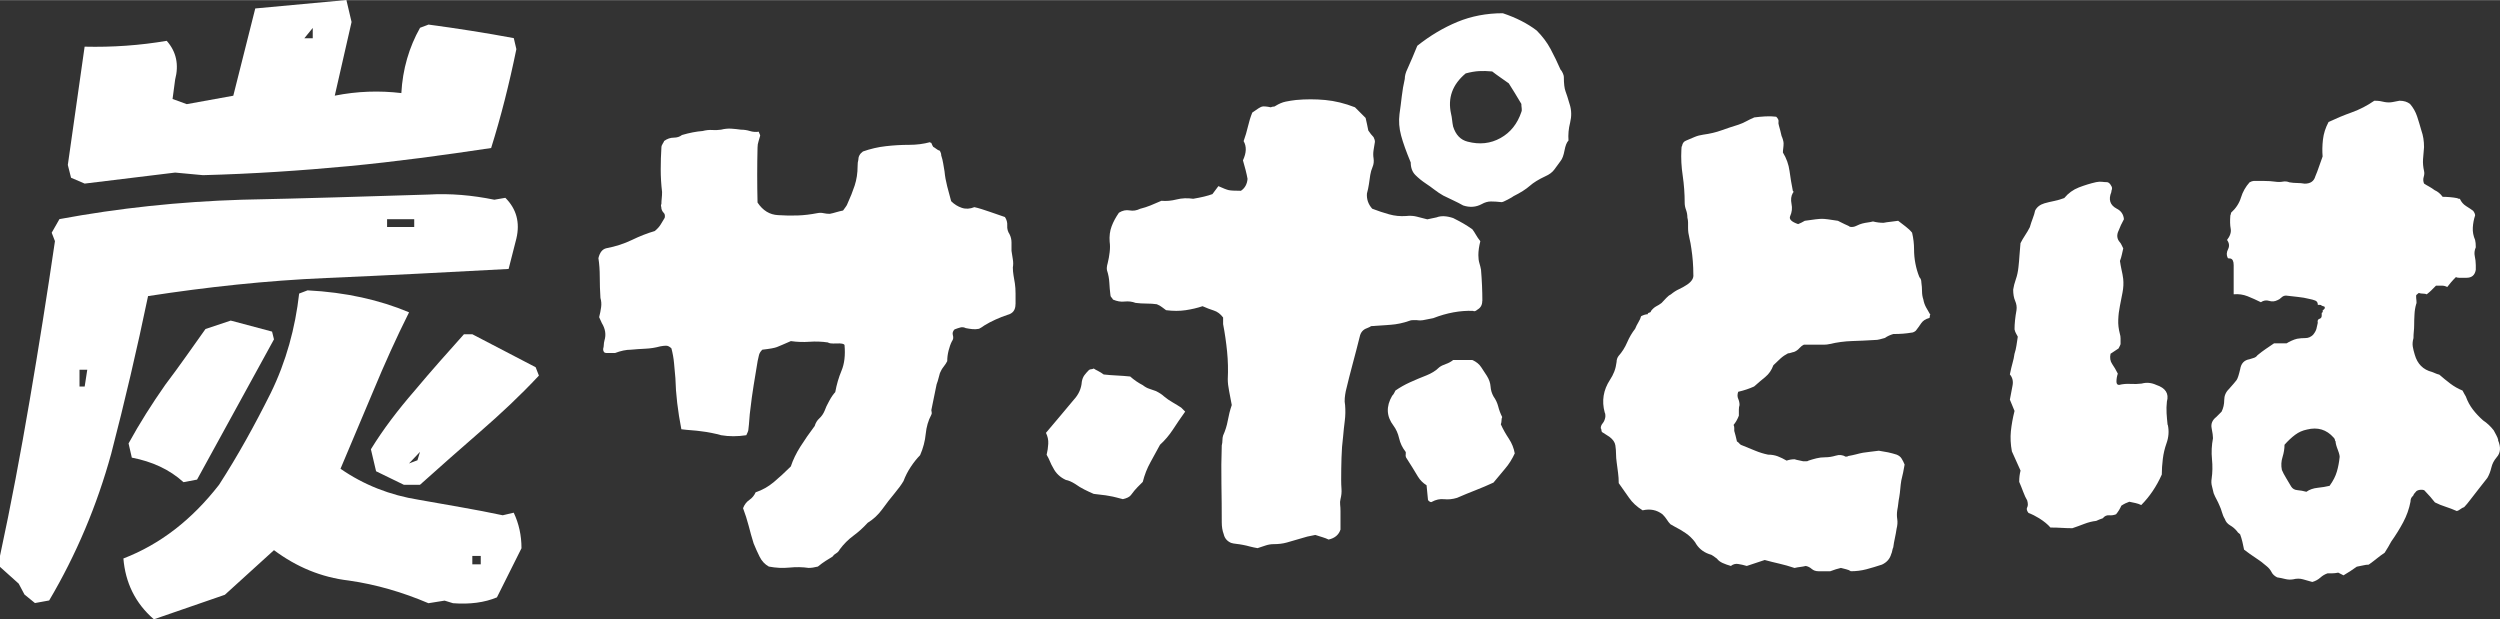
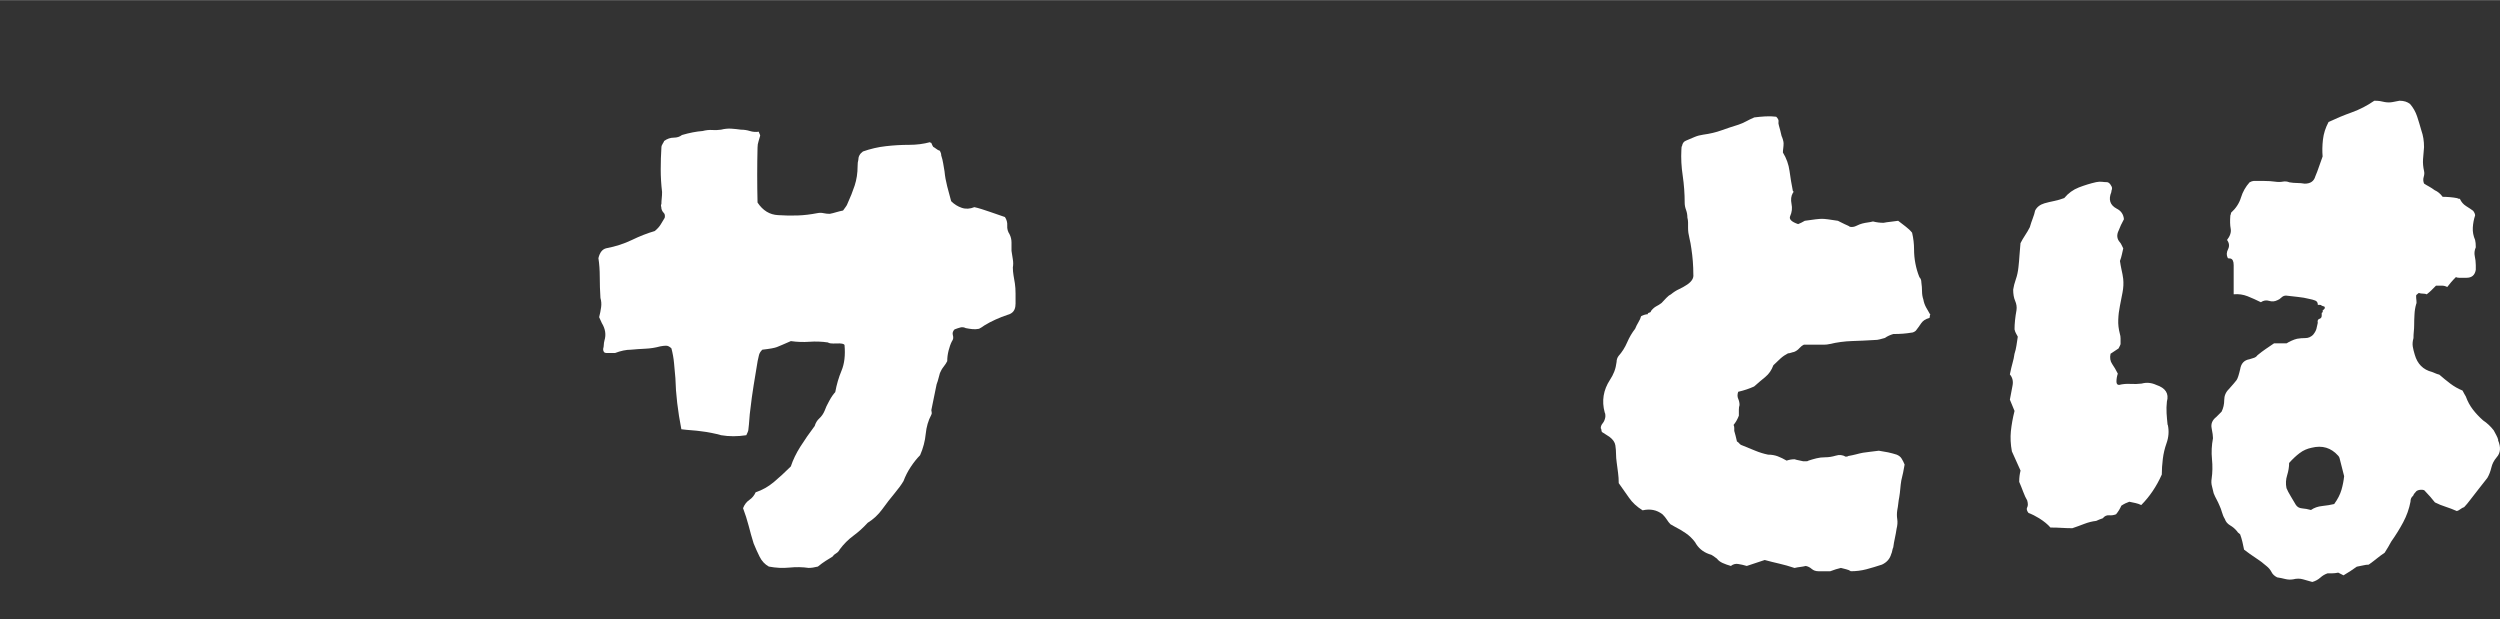
<svg xmlns="http://www.w3.org/2000/svg" id="_レイヤー_2" data-name="レイヤー 2" viewBox="0 0 444.93 110.18" width="444" height="110">
  <rect x="0" y="0" width="444.93" height="110.18" fill="#333333" stroke="none" />
  <defs>
    <style>
      .cls-1 {
        fill: #fff;
      }
    </style>
  </defs>
  <g id="_レイヤー_1-2" data-name="レイヤー 1">
    <g>
-       <path class="cls-1" d="M4.37,105.81l-1.04-1.96-3.33-2.99v-1.96c1.96-9.08,3.68-18.29,5.29-27.72,1.61-9.43,3.11-18.86,4.49-28.29l-.58-1.5,1.38-2.42c10.58-1.96,21.28-3.1,32.43-3.45,11.04-.23,22.08-.57,33.24-.92,3.91-.23,7.82.12,11.73.92l1.96-.34c1.96,1.96,2.64,4.37,1.96,7.25l-1.38,5.41c-10.81.58-21.62,1.15-32.43,1.61-10.7.46-21.28,1.61-31.74,3.22-1.96,9.43-4.14,18.75-6.56,28.06-2.53,9.2-6.21,17.94-11.04,26.11l-2.53.46-1.84-1.5ZM12.65,31.63l-.58-2.3,2.99-21.05c4.95.12,9.89-.23,14.61-1.04,1.73,1.96,2.19,4.25,1.5,6.9l-.46,3.45,2.53.92,8.28-1.5,3.91-15.53,16.22-1.5.92,3.91-2.99,13.11c4.03-.8,7.94-.92,11.85-.46.23-4.25,1.38-8.17,3.33-11.62l1.5-.57c5.18.69,10.24,1.49,15.18,2.41l.46,1.96c-1.27,6.21-2.76,12.08-4.49,17.6-8.4,1.26-16.91,2.42-25.3,3.22-8.51.8-17.14,1.38-25.99,1.61l-4.95-.46-16.1,1.96-2.42-1.04ZM15.53,65.78h-1.38v2.99h.92l.46-2.99ZM27.37,110.18c-3.33-2.88-5.06-6.55-5.41-10.81,6.56-2.53,12.19-6.9,17.02-13.11,3.34-5.17,6.33-10.58,9.2-16.33,2.76-5.63,4.37-11.62,5.06-17.71l1.5-.57c6.79.34,12.88,1.72,18.06,3.91-2.3,4.6-4.37,9.2-6.33,13.92l-5.87,13.92c4.14,2.88,8.86,4.72,13.92,5.52,5.06.92,10.12,1.72,14.95,2.76l1.96-.46c.92,1.96,1.38,4.03,1.38,6.33l-4.37,8.74c-2.19.92-4.83,1.27-7.82,1.04l-1.49-.46-2.88.46c-4.6-1.96-9.32-3.34-14.15-4.03-4.95-.58-9.32-2.42-13.34-5.41l-8.74,7.94-12.65,4.37ZM32.66,85.79c-2.53-2.3-5.63-3.68-9.2-4.37l-.58-2.53c1.96-3.57,4.14-7.02,6.56-10.47,2.53-3.33,4.83-6.67,7.13-9.89l4.49-1.5,7.36,1.96.34,1.38-13.69,24.96-2.42.46ZM55.66,4.95l-1.5,1.84h1.5v-1.84ZM66.93,83.84l-.92-3.91c2.19-3.57,4.83-7.02,7.82-10.47,2.88-3.45,5.87-6.79,8.74-10h1.49l11.27,5.87.58,1.49c-3.33,3.57-6.79,6.79-10.35,9.89-3.56,3.11-7.25,6.33-10.81,9.54h-2.88l-4.95-2.41ZM73.72,38.99h-4.83v1.38h4.83v-1.38ZM74.75,80.39l-1.96,2.07,1.5-.57.46-1.5ZM85.56,98.91h-1.5v1.5h1.5v-1.5Z" />
      <path class="cls-1" d="M180.73,54.12c0,1.02-.47,1.65-1.42,1.89-.71.24-1.42.51-2.12.83-.71.32-1.38.67-2.01,1.06-.32.24-.63.43-.94.59-.39.08-.79.1-1.18.06-.39-.04-.79-.1-1.18-.18-.32-.16-.63-.2-.94-.12-.32.08-.67.2-1.06.35-.31.31-.41.67-.29,1.06.12.39.06.75-.18,1.06-.24.47-.43,1.02-.59,1.65-.08.32-.14.63-.18.94-.04.32-.06.63-.06.94-.16.31-.37.65-.65,1-.28.35-.49.73-.65,1.12-.08.24-.16.53-.24.88-.08.35-.2.73-.35,1.12-.16.79-.32,1.55-.47,2.3-.16.75-.32,1.52-.47,2.3,0,.08.02.2.06.35.04.16.02.31-.06.47-.55,1.02-.88,2.17-1,3.42-.12,1.26-.45,2.52-1,3.78-.55.55-1.1,1.24-1.65,2.06-.55.83-.98,1.67-1.3,2.54-.24.39-.47.75-.71,1.06-.24.31-.51.67-.83,1.06-.79.94-1.53,1.91-2.24,2.89-.71.98-1.58,1.79-2.6,2.42-.79.87-1.63,1.63-2.54,2.3-.91.67-1.71,1.47-2.42,2.42-.16.31-.37.55-.65.71-.28.16-.49.35-.65.59-.39.24-.81.49-1.24.77-.43.28-.89.61-1.36,1-.63.16-1.18.24-1.65.24-1.1-.16-2.24-.18-3.42-.06-1.18.12-2.4.06-3.66-.18-.71-.39-1.26-.98-1.65-1.77-.39-.79-.75-1.58-1.06-2.36-.32-1.02-.61-2.06-.88-3.13-.28-1.06-.61-2.1-1-3.13.24-.63.61-1.12,1.12-1.47.51-.35.88-.81,1.12-1.36,1.18-.39,2.26-1,3.25-1.83.98-.83,1.99-1.75,3.01-2.77.39-1.18.96-2.36,1.71-3.54.75-1.18,1.59-2.4,2.54-3.66.16-.55.43-1,.83-1.36.39-.35.71-.81.94-1.36.16-.47.43-1.06.83-1.77.39-.71.75-1.22,1.06-1.54.24-1.34.61-2.61,1.12-3.83.51-1.22.69-2.73.53-4.54-.08-.24-.55-.33-1.42-.29-.87.04-1.38-.02-1.53-.18-1.1-.16-2.2-.2-3.3-.12-1.1.08-2.2.04-3.3-.12-1.26.55-2.08.91-2.48,1.06-.39.16-1.26.32-2.6.47-.32.31-.51.63-.59.94-.08.32-.16.67-.24,1.06-.24,1.42-.47,2.85-.71,4.31-.24,1.46-.43,2.89-.59,4.31-.08.55-.14,1.14-.18,1.77-.04.63-.1,1.26-.18,1.89,0,.08-.04.22-.12.41-.08.2-.16.37-.24.53-1.57.24-3.07.24-4.48,0-.55-.16-1.12-.29-1.71-.41-.59-.12-1.2-.22-1.83-.29-.55-.08-1.12-.14-1.71-.18-.59-.04-1.2-.1-1.83-.18-.63-3.22-.99-6.25-1.06-9.09-.08-.86-.16-1.75-.24-2.66-.08-.9-.24-1.79-.47-2.65-.32-.31-.63-.47-.94-.47s-.67.04-1.06.12c-.87.24-1.73.37-2.6.41-.87.04-1.73.1-2.6.18-.87,0-1.81.2-2.83.59h-1.53c-.39,0-.59-.24-.59-.71.08-.31.12-.57.12-.77s.04-.45.12-.77c.31-1.02.16-2.04-.47-3.07-.08-.16-.16-.33-.24-.53-.08-.2-.16-.37-.24-.53.16-.63.28-1.22.35-1.77.08-.55.04-1.1-.12-1.65-.08-1.26-.12-2.5-.12-3.72s-.08-2.34-.24-3.36c.24-1.02.71-1.61,1.42-1.77,1.65-.31,3.17-.81,4.54-1.47,1.38-.67,2.73-1.2,4.07-1.59.47-.39.83-.79,1.06-1.18.24-.39.47-.79.71-1.18.08-.39.02-.69-.18-.88-.2-.2-.34-.45-.41-.77,0-.16-.02-.29-.06-.41-.04-.12-.02-.26.06-.41,0-.31.02-.65.06-1,.04-.35.06-.73.06-1.12-.16-1.34-.24-2.67-.24-4.01s.04-2.63.12-3.89c0-.24.08-.47.24-.71.16-.24.24-.39.24-.47.55-.39,1.12-.59,1.71-.59s1.08-.16,1.47-.47c1.34-.39,2.56-.63,3.66-.71.63-.16,1.2-.22,1.71-.18.51.04,1.04.02,1.59-.06.63-.16,1.24-.22,1.83-.18.59.04,1.16.1,1.71.18.55,0,1.08.08,1.59.24.51.16,1.04.2,1.59.12,0,.08.04.2.12.35.08.16.12.28.12.35-.08.32-.18.65-.29,1-.12.35-.18.73-.18,1.12-.08,3.23-.08,6.49,0,9.79.94,1.42,2.16,2.17,3.66,2.24,1.18.08,2.34.1,3.48.06,1.14-.04,2.3-.18,3.48-.41.39-.08.77-.08,1.12,0,.35.08.73.12,1.12.12.39-.08.79-.18,1.18-.3.39-.12.79-.21,1.18-.29.16-.24.31-.45.47-.65.16-.2.27-.41.35-.65.47-1.02.89-2.07,1.24-3.13.35-1.06.53-2.22.53-3.48,0-.47.04-.83.12-1.06,0-.63.27-1.14.83-1.54,1.34-.47,2.69-.79,4.07-.94,1.38-.16,2.77-.24,4.19-.24.63,0,1.26-.04,1.89-.12.63-.08,1.22-.2,1.77-.35.08.08.16.12.24.12.16.39.28.63.35.71.16.08.33.2.53.35.2.16.41.28.65.35.08.16.14.29.18.41.04.12.06.26.06.41.16.47.27.94.35,1.42.08.47.16.94.24,1.42.08.87.24,1.75.47,2.65.24.91.47,1.79.71,2.66.55.55,1.18.94,1.89,1.18.71.24,1.45.2,2.24-.12.39.08.83.2,1.3.35.47.16.94.32,1.42.47.47.16.92.32,1.36.47.43.16.88.31,1.36.47.31.47.45.98.41,1.53-.04.55.1,1.06.41,1.53.24.47.35.96.35,1.48v1.48c.08.55.16,1.06.24,1.53.08.47.08.94,0,1.42,0,.47.04.94.12,1.42.08.47.16.94.24,1.42.08.55.12,1.14.12,1.77v1.89Z" />
-       <path class="cls-1" d="M210.93,73.23c-.79,1.1-1.52,2.17-2.18,3.19-.67,1.02-1.44,1.93-2.3,2.71-.55,1.02-1.12,2.07-1.71,3.13-.59,1.06-1.04,2.22-1.36,3.48l-.41.41-.53.53c-.32.31-.71.79-1.18,1.42-.24.31-.71.55-1.42.71-.32-.08-.69-.18-1.12-.29-.43-.12-.88-.21-1.36-.29-.39-.08-.81-.14-1.24-.18-.43-.04-.93-.1-1.48-.18-.55-.24-1.1-.49-1.65-.77-.55-.27-1.1-.61-1.65-1-.63-.39-1.18-.63-1.65-.71-1.02-.47-1.77-1.18-2.24-2.12-.24-.39-.43-.79-.59-1.18-.16-.39-.35-.79-.59-1.18.16-.63.25-1.28.29-1.95.04-.67-.1-1.32-.41-1.95.87-1.02,1.71-2.03,2.54-3.01.83-.98,1.63-1.95,2.42-2.89.87-.94,1.34-2.01,1.42-3.19.08-.47.24-.87.47-1.18.24-.31.51-.63.83-.94.16-.08.3-.12.41-.12s.25-.04.41-.12c.24.16.51.32.83.47.31.16.63.35.94.59.71.08,1.47.14,2.3.18.83.04,1.63.1,2.42.18.71.63,1.46,1.14,2.24,1.54.39.31.79.53,1.18.65.39.12.79.26,1.18.41.63.32,1.1.63,1.42.94.47.39.98.75,1.53,1.06.55.32,1.06.63,1.53.94l.71.71ZM263.8,53.53c0,.71-.28,1.22-.83,1.53-.08.08-.2.16-.35.24-.16.08-.32.08-.47,0-2.28-.08-4.64.35-7.08,1.3-.47.08-.96.18-1.47.29-.51.12-1,.14-1.47.06h-.65c-.28,0-.49.04-.65.12-1.1.39-2.22.63-3.36.71-1.14.08-2.3.16-3.48.24-.08.08-.18.14-.29.18-.12.04-.26.1-.41.18-.71.24-1.14.75-1.3,1.53-.39,1.58-.81,3.17-1.24,4.78-.43,1.61-.85,3.25-1.24,4.9-.08.39-.14.81-.18,1.24-.04.43-.02.85.06,1.24.08.94.06,1.89-.06,2.83-.12.94-.22,1.85-.29,2.71-.16,1.26-.26,2.54-.29,3.83-.04,1.3-.06,2.62-.06,3.95,0,.55.02,1.1.06,1.65.04.55-.02,1.14-.18,1.77-.08.32-.1.65-.06,1,.04.35.06.73.06,1.12v3.3c-.32.94-1.02,1.53-2.12,1.77-.32-.16-.67-.29-1.06-.41-.39-.12-.83-.25-1.3-.41-.47.08-.94.18-1.42.29-.47.12-.94.26-1.42.41-.79.24-1.53.45-2.24.65s-1.5.29-2.36.29c-.47,0-.94.08-1.42.24-.47.16-.94.31-1.42.47-.47-.08-.93-.18-1.36-.29-.43-.12-.85-.22-1.24-.29-.4-.08-.79-.14-1.18-.18-.39-.04-.71-.1-.94-.18-.71-.31-1.14-.83-1.3-1.54-.24-.63-.35-1.34-.35-2.12,0-2.28-.02-4.56-.06-6.84-.04-2.28-.02-4.56.06-6.84.08-.31.12-.63.12-.94s.04-.59.12-.83c.39-.86.67-1.75.83-2.65.16-.9.39-1.83.71-2.77l-.47-2.48c-.08-.39-.14-.77-.18-1.12-.04-.35-.06-.69-.06-1,.08-1.65.04-3.28-.12-4.9-.16-1.61-.39-3.25-.71-4.9v-1.18c-.47-.63-1.02-1.04-1.65-1.24-.63-.2-1.3-.45-2.01-.77-.94.32-1.95.55-3.01.71-1.06.16-2.22.16-3.48,0-.24-.16-.47-.33-.71-.53-.24-.2-.55-.37-.94-.53-.55-.08-1.16-.12-1.83-.12s-1.32-.04-1.95-.12c-.63-.24-1.28-.31-1.95-.24-.67.08-1.36-.04-2.07-.35-.08-.16-.18-.29-.29-.41-.12-.12-.18-.29-.18-.53-.08-.63-.14-1.32-.18-2.07-.04-.75-.18-1.48-.41-2.18-.08-.31-.04-.75.12-1.3.16-.63.27-1.28.35-1.95.08-.67.08-1.28,0-1.83-.08-1.02.04-1.95.35-2.77.31-.83.75-1.63,1.3-2.42.63-.39,1.26-.53,1.89-.41.63.12,1.26.02,1.89-.29.63-.16,1.24-.35,1.83-.59.59-.24,1.24-.51,1.95-.83.87.08,1.77,0,2.71-.24.94-.24,1.93-.27,2.95-.12,1.42-.24,2.56-.51,3.42-.83.16-.24.33-.47.53-.71.2-.24.37-.47.53-.71.86.39,1.47.63,1.83.71.35.08,1.08.12,2.18.12.71-.47,1.1-1.18,1.18-2.12-.08-.47-.2-1-.35-1.59-.16-.59-.32-1.16-.47-1.71.63-1.34.67-2.48.12-3.42.31-.87.57-1.73.77-2.6.2-.86.45-1.69.77-2.48.87-.63,1.43-.98,1.71-1.06.28-.08.81-.04,1.59.12.16-.08.31-.12.47-.12s.27-.04.35-.12c.63-.39,1.24-.65,1.83-.77.59-.12,1.2-.22,1.83-.29,1.73-.16,3.46-.16,5.19,0,1.73.16,3.5.59,5.31,1.3l1.89,1.89c.08.32.16.67.24,1.06.08.39.16.79.24,1.18.31.47.63.87.94,1.18.16.32.24.59.24.83-.08.47-.16.96-.24,1.47-.08.51-.08,1,0,1.48.08.55.02,1.06-.18,1.53-.2.47-.33.94-.41,1.42-.08.55-.16,1.1-.24,1.65-.08.55-.2,1.1-.35,1.65-.08,1.02.24,1.93.94,2.71,1.02.39,2.02.73,3.01,1,.98.28,1.99.37,3.01.3.71-.08,1.36-.04,1.95.12.59.16,1.2.32,1.83.47l1.65-.35c.79-.31,1.77-.27,2.95.12.63.31,1.22.63,1.77.94.55.32,1.1.67,1.65,1.06.24.32.45.65.65,1,.2.35.45.73.77,1.12-.24.94-.35,1.77-.35,2.48,0,.55.06,1.02.18,1.42.12.39.22.79.29,1.18.08.95.14,1.89.18,2.83.04.95.06,1.85.06,2.71ZM269.58,80.67c-.47,1.02-1.04,1.93-1.71,2.71-.67.79-1.36,1.61-2.07,2.48-1.02.47-2.08.93-3.19,1.36-1.1.43-2.2.88-3.3,1.36-.79.24-1.55.32-2.3.24-.75-.08-1.47.08-2.18.47-.08.08-.22.06-.41-.06-.2-.12-.29-.25-.29-.41l-.24-2.48c-.63-.39-1.14-.9-1.53-1.53-.32-.55-.65-1.1-1-1.65-.35-.55-.73-1.14-1.12-1.77-.08-.16-.1-.35-.06-.59.04-.24.02-.39-.06-.47-.55-.71-.92-1.49-1.12-2.36-.2-.87-.53-1.61-1-2.24-1.26-1.65-1.34-3.42-.24-5.31.16-.16.27-.31.35-.47.08-.16.16-.31.24-.47.79-.55,1.65-1.04,2.6-1.47.94-.43,1.93-.84,2.95-1.24.39-.16.79-.35,1.18-.59.39-.24.75-.51,1.06-.83.31-.24.71-.43,1.18-.59.47-.16.9-.39,1.3-.71h3.42c.71.31,1.24.75,1.59,1.3.35.55.69,1.06,1,1.53.39.63.61,1.26.65,1.89.04.63.22,1.22.53,1.77.39.55.67,1.14.83,1.77.16.63.39,1.26.71,1.89-.08.16-.12.35-.12.59s-.04.47-.12.71c.39.87.87,1.71,1.42,2.54.55.83.9,1.71,1.06,2.66ZM279.38,18.6c.31,1.02.33,2.08.06,3.19-.28,1.1-.37,2.16-.29,3.19-.32.32-.55.91-.71,1.77-.16.87-.39,1.5-.71,1.89-.39.55-.77,1.06-1.12,1.53-.35.47-.88.87-1.59,1.18-1.18.55-2.11,1.12-2.77,1.71-.67.59-1.63,1.2-2.89,1.83-.08.08-.41.28-1,.59-.59.32-.96.47-1.12.47-.71-.08-1.34-.12-1.89-.12s-1.1.16-1.65.47c-1.02.55-2.12.63-3.3.24-.55-.31-1.12-.61-1.71-.88-.59-.28-1.2-.57-1.83-.88-.55-.31-1.08-.67-1.59-1.06-.51-.39-1-.75-1.48-1.06-.71-.47-1.34-.98-1.89-1.53-.55-.55-.83-1.3-.83-2.24-.79-1.89-1.36-3.48-1.71-4.78-.35-1.3-.45-2.58-.29-3.83.16-1.1.29-2.16.41-3.19.12-1.02.29-2.04.53-3.07,0-.55.16-1.14.47-1.77.31-.71.61-1.38.88-2.01.27-.63.57-1.34.88-2.12,2.28-1.81,4.66-3.22,7.14-4.25,2.48-1.02,5.17-1.54,8.08-1.54,2.36.79,4.37,1.81,6.02,3.07,1.02,1.02,1.85,2.12,2.48,3.3.63,1.18,1.22,2.4,1.77,3.66.16.16.29.37.41.65.12.28.18.49.18.65,0,1.18.1,2.03.29,2.54.2.51.45,1.32.77,2.42ZM270.76,19.89c.08-.16.1-.37.06-.65-.04-.27-.06-.53-.06-.77-.79-1.34-1.53-2.55-2.24-3.66-.55-.39-1.08-.77-1.59-1.12-.51-.35-.96-.69-1.36-1-.87-.08-1.65-.1-2.36-.06-.71.04-1.5.18-2.36.41-2.36,1.97-3.23,4.37-2.6,7.2.08.32.14.67.18,1.06.04.39.1.79.18,1.18.47,1.5,1.34,2.4,2.6,2.71,2.12.55,4.07.34,5.84-.65,1.77-.98,3.01-2.54,3.72-4.66Z" />
      <path class="cls-1" d="M343.57,55.88c-.08.08-.12.22-.12.41s-.04.29-.12.29c-.63.16-1.1.47-1.42.94-.32.47-.63.91-.94,1.3-.08.08-.2.16-.35.24-.16.08-.32.12-.47.12-.47.08-.96.14-1.48.18-.51.04-1.08.06-1.71.06-.55.16-1.06.39-1.53.71-.32.08-.61.16-.89.24-.28.08-.61.12-1,.12-1.26.08-2.56.14-3.89.18-1.34.04-2.68.22-4.01.53-.31.08-.67.12-1.06.12h-3.54c-.32.16-.59.38-.83.65-.24.28-.55.49-.94.65-.08,0-.24.04-.47.12-.24.08-.43.12-.59.12-.47.24-.93.55-1.36.94-.43.39-.85.79-1.24,1.18-.32.87-.79,1.55-1.42,2.07-.63.51-1.3,1.08-2.01,1.71-.87.39-1.81.71-2.83.94-.16.47-.16.88,0,1.24.16.35.24.73.24,1.12-.08.24-.12.51-.12.83v1.06c-.24.63-.55,1.18-.94,1.65.08.16.12.33.12.53v.53c.08.32.16.61.24.88.08.28.16.61.24,1,.16.08.29.2.41.35.12.16.29.28.53.35.79.32,1.55.63,2.3.94.75.31,1.51.55,2.3.71.63,0,1.2.1,1.71.29.51.2,1.04.45,1.59.77.47-.16.94-.24,1.42-.24.24.08.47.14.71.18.24.04.51.1.83.18h.53c.2,0,.33-.04.41-.12.47-.16.94-.29,1.42-.41.47-.12.98-.18,1.53-.18.63,0,1.26-.1,1.89-.29.63-.2,1.22-.14,1.77.18.24,0,.39-.04.47-.12.47-.08.92-.18,1.36-.29.43-.12.84-.21,1.24-.29.47-.08.92-.14,1.36-.18.43-.04.92-.1,1.47-.18.55.08,1.1.18,1.65.29.55.12,1.06.26,1.53.41.39.16.69.39.88.71.2.31.37.67.53,1.06-.16.94-.35,1.89-.59,2.83-.08.47-.14.96-.18,1.47-.04.51-.1,1-.18,1.47-.08.39-.14.79-.18,1.18-.04.39-.1.79-.18,1.18-.08.55-.08,1.08,0,1.59.08.51.04,1.08-.12,1.71-.08.55-.18,1.1-.3,1.65-.12.55-.22,1.1-.29,1.65-.08.16-.14.35-.18.59-.04.24-.1.43-.18.59-.24.86-.79,1.49-1.65,1.89-.94.31-1.87.59-2.77.83-.91.24-1.83.35-2.77.35-.24-.16-.51-.28-.83-.35-.32-.08-.63-.16-.94-.24-.32.08-.61.16-.89.24-.28.08-.61.2-1,.35h-2.12c-.47,0-.87-.14-1.18-.41-.32-.28-.67-.45-1.06-.53-.32.08-.65.14-1,.18-.35.04-.69.1-1,.18-.94-.32-1.85-.57-2.71-.77-.87-.2-1.73-.41-2.6-.65l-3.19,1.06c-.55-.16-1.06-.28-1.53-.35-.47-.08-.91.04-1.3.35-.55-.16-1.04-.33-1.48-.53-.43-.2-.77-.45-1-.77-.24-.16-.45-.32-.65-.47-.2-.16-.45-.28-.77-.35-1.1-.39-1.93-1.1-2.48-2.12-.47-.63-1.02-1.16-1.65-1.59-.63-.43-1.26-.81-1.89-1.12-.16-.08-.43-.24-.83-.47-.24-.24-.45-.51-.65-.83-.2-.31-.45-.63-.77-.94-1.02-.79-2.2-1.02-3.54-.71-1.02-.63-1.83-1.38-2.42-2.24-.59-.86-1.2-1.73-1.83-2.6,0-.63-.04-1.24-.12-1.83-.08-.59-.16-1.2-.24-1.83-.08-.55-.12-1.06-.12-1.53s-.04-.98-.12-1.53c-.08-.55-.43-1.06-1.06-1.53-.39-.24-.83-.51-1.3-.83-.08-.08-.12-.2-.12-.35s-.04-.28-.12-.35c0-.31.12-.61.35-.88s.39-.65.47-1.12v-.35c0-.16-.04-.31-.12-.47-.55-2.04-.24-3.97.94-5.78.31-.47.57-.96.77-1.48.2-.51.33-1.08.41-1.71,0-.39.12-.75.35-1.06.63-.71,1.14-1.51,1.53-2.42.39-.9.86-1.71,1.42-2.42.16-.39.35-.79.59-1.18.24-.39.39-.75.47-1.06.47-.24.87-.35,1.18-.35,0-.16.1-.25.29-.29.2-.04.29-.14.29-.29.31-.39.63-.67.94-.83.31-.16.63-.35.94-.59.31-.31.59-.61.83-.88.24-.27.51-.49.83-.65.47-.39.96-.71,1.47-.94.51-.24,1-.51,1.47-.83.79-.55,1.14-1.14,1.06-1.77,0-1.57-.12-3.11-.35-4.6-.08-.63-.2-1.26-.35-1.89-.16-.63-.24-1.22-.24-1.77v-1c0-.27-.04-.57-.12-.88,0-.47-.08-.92-.24-1.36-.16-.43-.24-.85-.24-1.24,0-1.65-.12-3.26-.35-4.84-.24-1.57-.32-3.11-.24-4.6,0-.39.04-.63.12-.71.08-.47.31-.79.71-.94.55-.24,1.06-.45,1.53-.65.47-.2.98-.33,1.53-.41,1.18-.16,2.26-.41,3.25-.77.98-.35,1.99-.69,3.01-1,.47-.16.92-.35,1.36-.59.43-.24.92-.47,1.47-.71.63-.08,1.28-.14,1.95-.18.67-.04,1.32-.02,1.95.06.31.32.45.59.41.83-.04.24-.02.47.06.71.08.31.16.61.24.88.08.28.16.61.24,1,.08.16.16.38.24.65.08.28.12.49.12.65,0,.31-.02.61-.06.88-.04.28-.06.53-.06.77.63,1.02,1.02,2.12,1.18,3.3.16,1.18.35,2.36.59,3.54.16.08.16.2,0,.35-.32.55-.39,1.2-.24,1.95.16.75.08,1.47-.24,2.18-.24.55.24,1.02,1.42,1.42.39-.16.79-.35,1.18-.59,1.57-.24,2.6-.35,3.07-.35s1.42.12,2.83.35c.16.08.31.16.47.24.16.08.39.2.71.35.16.08.33.16.53.24.2.08.33.16.41.24.39.08.79.02,1.18-.18.39-.2.75-.33,1.06-.41.31-.08.63-.14.94-.18.31-.04.63-.1.94-.18.31.08.63.14.94.18.31.04.63.06.94.06.39-.08.81-.14,1.24-.18.43-.04.89-.1,1.36-.18.39.32.83.65,1.3,1s.87.73,1.18,1.12c.24,1.02.35,2.01.35,2.95,0,.87.08,1.71.24,2.54.16.83.39,1.63.71,2.42.24.24.35.55.35.94.08.55.12,1.08.12,1.59s.08,1,.24,1.47c.08.47.24.93.47,1.36.24.43.47.85.71,1.24Z" />
-       <path class="cls-1" d="M385.81,75.59c.24,1.1.16,2.2-.24,3.3-.31.87-.53,1.79-.65,2.77-.12.98-.18,1.91-.18,2.77-.94,2.12-2.17,3.93-3.66,5.43-.32-.16-.65-.27-1-.35-.35-.08-.73-.16-1.12-.24-.24.08-.47.18-.71.29s-.47.26-.71.41c-.24.55-.55,1.06-.94,1.53-.39.16-.81.22-1.24.18-.43-.04-.81.14-1.12.53-.47.16-.87.32-1.18.47-.71.08-1.42.26-2.12.53-.71.28-1.42.53-2.12.77-.63,0-1.26-.02-1.89-.06-.63-.04-1.3-.06-2.01-.06-.47-.55-1.14-1.1-2.01-1.65-.63-.39-1.26-.71-1.89-.94-.31-.39-.39-.73-.24-1,.16-.27.16-.69,0-1.24-.24-.39-.47-.9-.71-1.53-.24-.63-.47-1.22-.71-1.77,0-.39.02-.75.06-1.06.04-.31.1-.63.18-.94-.24-.55-.49-1.12-.77-1.71-.28-.59-.53-1.16-.77-1.71-.24-1.26-.29-2.46-.18-3.6.12-1.14.33-2.34.65-3.6l-.83-2.01c.16-.87.31-1.69.47-2.48.16-.79,0-1.46-.47-2.01.16-.79.31-1.46.47-2.01.16-.55.28-1.1.35-1.65.16-.47.27-.96.35-1.47.08-.51.16-1.04.24-1.59-.08-.16-.18-.33-.29-.53-.12-.2-.22-.45-.29-.77,0-1.02.12-2.16.35-3.42.08-.55,0-1.1-.24-1.65-.24-.55-.35-1.22-.35-2.01.08-.55.24-1.16.47-1.83.24-.67.39-1.4.47-2.18.08-.71.14-1.4.18-2.07.04-.67.1-1.4.18-2.18.24-.47.51-.94.83-1.42.31-.47.59-.94.83-1.42.16-.55.33-1.08.53-1.59.2-.51.33-.96.41-1.36.31-.63.86-1.06,1.65-1.3.55-.16,1.12-.29,1.71-.41.59-.12,1.2-.29,1.83-.53.71-.86,1.57-1.49,2.6-1.89,1.02-.39,2.04-.71,3.07-.94.39-.08.75-.1,1.06-.06.31.04.59.06.83.06s.45.14.65.41c.2.28.29.49.29.65s-.02.28-.06.35c-.04.08-.06.2-.06.35-.55,1.34-.24,2.32.94,2.95.79.39,1.22,1.02,1.3,1.89-.39.71-.71,1.38-.94,2.01-.39.79-.32,1.5.24,2.12.08.08.18.24.29.47s.22.43.29.59c-.08.32-.16.67-.24,1.06-.08.39-.2.79-.35,1.18.08.55.18,1.08.29,1.59.12.51.22,1.04.29,1.59.08.79.04,1.59-.12,2.42-.16.83-.32,1.63-.47,2.42-.16.79-.26,1.59-.29,2.42-.04.83.06,1.67.29,2.54.08.24.12.51.12.83v.94c0,.08-.04.2-.12.35-.08.16-.16.32-.24.47l-1.42.94c-.16.71-.06,1.32.29,1.83.35.51.69,1.08,1,1.71-.08.24-.14.47-.18.71-.04.24-.06.47-.06.71,0,.39.16.59.47.59.63-.16,1.3-.22,2.01-.18.71.04,1.38.02,2.01-.06.86-.24,1.73-.16,2.6.24,1.65.55,2.28,1.53,1.89,2.95-.08.71-.1,1.4-.06,2.07.04.67.1,1.36.18,2.07ZM444.57,78.3c.55,1.26.47,2.28-.24,3.07-.47.55-.79,1.16-.94,1.83-.16.67-.39,1.28-.71,1.83-.55.71-1.06,1.36-1.53,1.95-.47.59-.94,1.2-1.42,1.83-.47.63-.87,1.1-1.18,1.42-.24.08-.45.2-.65.35-.2.16-.41.28-.65.35-.71-.31-1.38-.57-2.01-.77-.63-.2-1.26-.45-1.89-.77-.31-.39-.61-.75-.88-1.06-.28-.31-.57-.63-.88-.95-.08-.16-.29-.24-.65-.24s-.65.08-.88.24c-.32.32-.51.59-.59.83-.32.24-.47.59-.47,1.06-.24,1.26-.67,2.48-1.3,3.66-.63,1.18-1.34,2.32-2.12,3.42-.16.31-.34.63-.53.94-.2.31-.41.67-.65,1.06-.47.31-.93.65-1.36,1-.43.35-.93.73-1.48,1.12-.32,0-.63.04-.94.12-.32.08-.71.16-1.18.24-.32.24-.69.49-1.12.77-.43.27-.85.53-1.24.77-.16-.08-.32-.16-.47-.24-.16-.08-.32-.16-.47-.24-.39.08-.75.12-1.06.12h-.83c-.47.16-.91.41-1.3.77-.39.35-.87.61-1.42.77-.55-.16-1.1-.31-1.65-.47-.55-.16-1.14-.16-1.77,0-.47.08-.94.06-1.42-.06-.47-.12-.94-.22-1.42-.29-.47-.24-.81-.55-1-.94-.2-.39-.49-.75-.88-1.06-.63-.55-1.28-1.04-1.95-1.47-.67-.43-1.36-.93-2.06-1.47-.08-.39-.18-.85-.29-1.36-.12-.51-.26-.96-.41-1.36-.32-.24-.51-.43-.59-.59-.32-.39-.71-.73-1.18-1-.47-.28-.79-.65-.94-1.12-.24-.39-.41-.81-.53-1.24-.12-.43-.26-.81-.41-1.12-.16-.39-.34-.77-.53-1.12-.2-.35-.37-.73-.53-1.12-.08-.39-.18-.81-.3-1.24-.12-.43-.14-.88-.06-1.36.16-1.1.18-2.26.06-3.48-.12-1.22-.06-2.46.18-3.72,0-.39-.08-.98-.24-1.77-.16-.79.12-1.46.83-2.01l.94-.94c.31-.63.47-1.32.47-2.07s.27-1.4.83-1.95c.71-.79,1.16-1.32,1.36-1.59.2-.27.41-.92.65-1.95.16-1.02.71-1.61,1.65-1.77.24-.08.49-.16.77-.24.27-.08.49-.24.65-.47.47-.39.96-.77,1.48-1.12.51-.35,1-.69,1.47-1h2.24c.24-.16.53-.31.88-.47.35-.16.69-.28,1-.35.47-.08.96-.12,1.48-.12s.96-.2,1.36-.59c.31-.39.51-.75.59-1.06.08-.31.16-.67.24-1.06-.08-.39.02-.63.29-.71.28-.08.41-.27.41-.59v-.47c.16-.08.22-.18.18-.3-.04-.12-.02-.18.06-.18l.24-.24c.08-.08.1-.18.06-.29-.04-.12-.14-.18-.29-.18-.24-.08-.35-.14-.35-.18,0-.04-.12-.06-.35-.06h-.24c0-.39-.16-.65-.47-.77-.32-.12-.67-.22-1.06-.29-.63-.16-1.3-.28-2.01-.35-.71-.08-1.42-.16-2.12-.24-.32,0-.59.12-.83.35-.24.24-.47.39-.71.47-.47.24-.96.28-1.47.12-.51-.16-1-.08-1.47.24-.79-.39-1.58-.75-2.36-1.06-.79-.31-1.61-.43-2.48-.35v-5.19c0-.71-.2-1.1-.59-1.18-.32,0-.47-.04-.47-.12-.24-.47-.22-.98.06-1.53.28-.55.22-1.1-.18-1.65.55-.71.77-1.38.65-2.01-.12-.63-.14-1.42-.06-2.36.08-.16.12-.31.12-.47.87-.79,1.46-1.69,1.77-2.71.31-1.02.83-1.93,1.53-2.71.31-.16.55-.24.71-.24h1.95c.67,0,1.28.04,1.83.12.55.08,1.02.08,1.42,0,.39-.08.79-.04,1.18.12.47.08.92.12,1.36.12s.88.04,1.36.12c1.02,0,1.65-.43,1.89-1.3.24-.55.45-1.12.65-1.71.2-.59.41-1.2.65-1.83-.08-.94-.06-1.95.06-3.01.12-1.06.45-2.1,1-3.13,1.34-.63,2.71-1.2,4.13-1.71,1.42-.51,2.75-1.2,4.01-2.07.39,0,.73.02,1,.06.27.04.57.1.88.18.47.08.92.08,1.36,0,.43-.08.84-.16,1.24-.24.79,0,1.42.2,1.89.59.55.63.96,1.36,1.24,2.18.27.83.53,1.67.77,2.54.31.87.47,1.85.47,2.95-.08.79-.14,1.51-.18,2.18-.04.67.02,1.36.18,2.06.08.32.06.67-.06,1.06-.12.39-.1.79.06,1.18.24.16.53.34.89.53.35.2.69.41,1,.65.55.24,1.02.63,1.42,1.18.39,0,.83.02,1.3.06.47.04.9.1,1.3.18.08.08.24.12.47.12.24.55.61.98,1.12,1.3.51.32.92.59,1.24.83.24.32.35.59.35.83-.24.71-.37,1.44-.41,2.18-.04.75.1,1.47.41,2.18.08.31.12.75.12,1.3-.24.55-.29,1.08-.18,1.59s.18,1.04.18,1.59v.83c-.16.95-.71,1.42-1.65,1.42h-1.3c-.24,0-.43-.04-.59-.12-.32.31-.59.61-.83.88-.24.28-.47.57-.71.88-.31-.16-.63-.24-.94-.24h-1.06c-.24.24-.49.49-.77.77-.28.28-.57.53-.88.77-.16-.08-.38-.12-.65-.12s-.53-.04-.77-.12c-.08.08-.18.16-.29.24-.12.08-.18.16-.18.24,0,.32.02.61.06.89.04.28.02.49-.06.65-.16.55-.26,1.16-.29,1.83-.04.67-.06,1.32-.06,1.95,0,.32-.02.67-.06,1.06-.04.39-.06.79-.06,1.18-.16.55-.2,1.06-.12,1.53.08.47.2.94.35,1.42.47,1.65,1.49,2.67,3.07,3.07.24.08.43.16.59.24.16.08.39.16.71.24.63.55,1.28,1.08,1.95,1.59.67.51,1.4.92,2.18,1.24.16.32.27.53.35.65.08.12.16.26.24.41.31.87.73,1.63,1.24,2.3.51.67,1.12,1.32,1.83,1.95.71.47,1.34,1.06,1.89,1.77.16.32.31.61.47.88.16.28.27.57.35.88ZM416.37,81.49c.08-.24-.02-.71-.29-1.42-.28-.71-.41-1.22-.41-1.53-.08-.08-.12-.18-.12-.29s-.08-.25-.24-.41c-1.26-1.42-2.83-1.89-4.72-1.42-.79.16-1.5.47-2.12.94-.63.47-1.26,1.06-1.89,1.77,0,.71-.12,1.44-.35,2.18-.24.75-.28,1.52-.12,2.3.16.39.41.88.77,1.47.35.59.65,1.08.88,1.48.24.39.61.61,1.12.65.51.04,1.04.14,1.59.29.55-.39,1.22-.63,2.01-.71.79-.08,1.49-.2,2.12-.35.63-.87,1.06-1.71,1.3-2.54.24-.83.39-1.63.47-2.42Z" />
+       <path class="cls-1" d="M385.81,75.59c.24,1.1.16,2.2-.24,3.3-.31.87-.53,1.79-.65,2.77-.12.98-.18,1.91-.18,2.77-.94,2.12-2.17,3.93-3.66,5.43-.32-.16-.65-.27-1-.35-.35-.08-.73-.16-1.12-.24-.24.08-.47.18-.71.29s-.47.26-.71.41c-.24.55-.55,1.06-.94,1.53-.39.16-.81.22-1.24.18-.43-.04-.81.14-1.12.53-.47.16-.87.32-1.18.47-.71.08-1.42.26-2.12.53-.71.28-1.42.53-2.12.77-.63,0-1.26-.02-1.89-.06-.63-.04-1.3-.06-2.01-.06-.47-.55-1.14-1.1-2.01-1.65-.63-.39-1.26-.71-1.89-.94-.31-.39-.39-.73-.24-1,.16-.27.16-.69,0-1.24-.24-.39-.47-.9-.71-1.53-.24-.63-.47-1.22-.71-1.77,0-.39.02-.75.06-1.06.04-.31.1-.63.18-.94-.24-.55-.49-1.12-.77-1.71-.28-.59-.53-1.16-.77-1.71-.24-1.26-.29-2.46-.18-3.6.12-1.14.33-2.34.65-3.6l-.83-2.01c.16-.87.31-1.69.47-2.48.16-.79,0-1.46-.47-2.01.16-.79.31-1.46.47-2.01.16-.55.28-1.1.35-1.65.16-.47.27-.96.35-1.47.08-.51.16-1.04.24-1.59-.08-.16-.18-.33-.29-.53-.12-.2-.22-.45-.29-.77,0-1.02.12-2.16.35-3.42.08-.55,0-1.1-.24-1.65-.24-.55-.35-1.22-.35-2.01.08-.55.24-1.16.47-1.83.24-.67.39-1.4.47-2.18.08-.71.14-1.4.18-2.07.04-.67.1-1.4.18-2.18.24-.47.51-.94.83-1.42.31-.47.59-.94.83-1.42.16-.55.33-1.08.53-1.59.2-.51.33-.96.41-1.36.31-.63.86-1.06,1.65-1.3.55-.16,1.12-.29,1.71-.41.59-.12,1.2-.29,1.83-.53.71-.86,1.57-1.49,2.6-1.89,1.02-.39,2.04-.71,3.07-.94.39-.08.75-.1,1.06-.06.31.04.59.06.83.06s.45.14.65.41c.2.28.29.49.29.65s-.02.28-.06.35c-.04.08-.06.2-.06.35-.55,1.34-.24,2.32.94,2.95.79.39,1.22,1.02,1.3,1.89-.39.71-.71,1.38-.94,2.01-.39.79-.32,1.5.24,2.12.08.08.18.24.29.47s.22.43.29.59c-.08.32-.16.67-.24,1.06-.08.39-.2.79-.35,1.18.08.55.18,1.08.29,1.59.12.51.22,1.04.29,1.59.08.79.04,1.59-.12,2.42-.16.83-.32,1.63-.47,2.42-.16.79-.26,1.59-.29,2.42-.04.83.06,1.67.29,2.54.08.24.12.51.12.83v.94c0,.08-.04.2-.12.35-.08.16-.16.32-.24.47l-1.42.94c-.16.71-.06,1.32.29,1.83.35.51.69,1.08,1,1.71-.08.24-.14.47-.18.71-.04.24-.06.47-.06.71,0,.39.16.59.47.59.63-.16,1.3-.22,2.01-.18.71.04,1.38.02,2.01-.06.86-.24,1.73-.16,2.6.24,1.65.55,2.28,1.53,1.89,2.95-.08.71-.1,1.4-.06,2.07.04.67.1,1.36.18,2.07ZM444.57,78.3c.55,1.26.47,2.28-.24,3.07-.47.55-.79,1.16-.94,1.83-.16.67-.39,1.28-.71,1.83-.55.71-1.06,1.36-1.53,1.95-.47.59-.94,1.2-1.42,1.83-.47.63-.87,1.1-1.18,1.42-.24.08-.45.2-.65.35-.2.16-.41.28-.65.35-.71-.31-1.38-.57-2.01-.77-.63-.2-1.26-.45-1.89-.77-.31-.39-.61-.75-.88-1.06-.28-.31-.57-.63-.88-.95-.08-.16-.29-.24-.65-.24s-.65.08-.88.24c-.32.32-.51.59-.59.83-.32.24-.47.59-.47,1.06-.24,1.26-.67,2.48-1.3,3.66-.63,1.18-1.34,2.32-2.12,3.42-.16.31-.34.63-.53.94-.2.31-.41.67-.65,1.06-.47.31-.93.65-1.36,1-.43.35-.93.73-1.48,1.12-.32,0-.63.04-.94.12-.32.08-.71.16-1.18.24-.32.24-.69.49-1.12.77-.43.27-.85.53-1.24.77-.16-.08-.32-.16-.47-.24-.16-.08-.32-.16-.47-.24-.39.08-.75.12-1.06.12h-.83c-.47.16-.91.41-1.3.77-.39.35-.87.61-1.42.77-.55-.16-1.1-.31-1.65-.47-.55-.16-1.14-.16-1.77,0-.47.08-.94.06-1.42-.06-.47-.12-.94-.22-1.42-.29-.47-.24-.81-.55-1-.94-.2-.39-.49-.75-.88-1.06-.63-.55-1.28-1.04-1.95-1.47-.67-.43-1.36-.93-2.06-1.47-.08-.39-.18-.85-.29-1.36-.12-.51-.26-.96-.41-1.36-.32-.24-.51-.43-.59-.59-.32-.39-.71-.73-1.18-1-.47-.28-.79-.65-.94-1.12-.24-.39-.41-.81-.53-1.24-.12-.43-.26-.81-.41-1.12-.16-.39-.34-.77-.53-1.12-.2-.35-.37-.73-.53-1.12-.08-.39-.18-.81-.3-1.24-.12-.43-.14-.88-.06-1.36.16-1.1.18-2.26.06-3.48-.12-1.22-.06-2.46.18-3.72,0-.39-.08-.98-.24-1.77-.16-.79.12-1.46.83-2.01l.94-.94c.31-.63.47-1.32.47-2.07s.27-1.4.83-1.95c.71-.79,1.16-1.32,1.36-1.59.2-.27.41-.92.65-1.95.16-1.02.71-1.61,1.65-1.77.24-.08.49-.16.77-.24.27-.08.49-.24.65-.47.47-.39.96-.77,1.48-1.12.51-.35,1-.69,1.47-1h2.24c.24-.16.53-.31.88-.47.35-.16.69-.28,1-.35.47-.08.96-.12,1.48-.12s.96-.2,1.36-.59c.31-.39.51-.75.59-1.06.08-.31.16-.67.24-1.06-.08-.39.02-.63.29-.71.28-.08.41-.27.41-.59v-.47c.16-.08.22-.18.18-.3-.04-.12-.02-.18.06-.18l.24-.24c.08-.08.1-.18.06-.29-.04-.12-.14-.18-.29-.18-.24-.08-.35-.14-.35-.18,0-.04-.12-.06-.35-.06h-.24c0-.39-.16-.65-.47-.77-.32-.12-.67-.22-1.06-.29-.63-.16-1.3-.28-2.01-.35-.71-.08-1.42-.16-2.12-.24-.32,0-.59.12-.83.35-.24.24-.47.39-.71.47-.47.24-.96.28-1.47.12-.51-.16-1-.08-1.47.24-.79-.39-1.58-.75-2.36-1.06-.79-.31-1.61-.43-2.48-.35v-5.19c0-.71-.2-1.1-.59-1.18-.32,0-.47-.04-.47-.12-.24-.47-.22-.98.06-1.53.28-.55.22-1.1-.18-1.65.55-.71.77-1.38.65-2.01-.12-.63-.14-1.42-.06-2.36.08-.16.12-.31.12-.47.87-.79,1.46-1.69,1.77-2.71.31-1.02.83-1.93,1.53-2.71.31-.16.55-.24.71-.24h1.95c.67,0,1.28.04,1.83.12.55.08,1.02.08,1.42,0,.39-.08.79-.04,1.18.12.47.08.92.12,1.36.12s.88.04,1.36.12c1.02,0,1.65-.43,1.89-1.3.24-.55.45-1.12.65-1.71.2-.59.41-1.2.65-1.83-.08-.94-.06-1.95.06-3.01.12-1.06.45-2.1,1-3.13,1.34-.63,2.71-1.2,4.13-1.71,1.42-.51,2.75-1.2,4.01-2.07.39,0,.73.02,1,.06.27.04.57.1.88.18.47.08.92.08,1.36,0,.43-.08.84-.16,1.24-.24.79,0,1.42.2,1.89.59.55.63.96,1.36,1.24,2.18.27.83.53,1.67.77,2.54.31.87.47,1.85.47,2.95-.08.79-.14,1.51-.18,2.18-.04.67.02,1.36.18,2.06.08.32.06.67-.06,1.06-.12.39-.1.79.06,1.18.24.16.53.34.89.53.35.2.69.41,1,.65.55.24,1.02.63,1.42,1.18.39,0,.83.02,1.3.06.47.04.9.1,1.3.18.08.08.24.12.47.12.24.55.61.98,1.12,1.3.51.32.92.59,1.24.83.24.32.35.59.35.83-.24.71-.37,1.44-.41,2.18-.04.75.1,1.47.41,2.18.08.31.12.75.12,1.3-.24.55-.29,1.08-.18,1.59s.18,1.04.18,1.59v.83c-.16.95-.71,1.42-1.65,1.42h-1.3c-.24,0-.43-.04-.59-.12-.32.31-.59.61-.83.88-.24.28-.47.57-.71.88-.31-.16-.63-.24-.94-.24h-1.06c-.24.24-.49.49-.77.77-.28.28-.57.53-.88.77-.16-.08-.38-.12-.65-.12s-.53-.04-.77-.12c-.08.08-.18.16-.29.24-.12.08-.18.16-.18.24,0,.32.02.61.06.89.04.28.02.49-.06.65-.16.55-.26,1.16-.29,1.83-.04.67-.06,1.32-.06,1.95,0,.32-.02.67-.06,1.06-.04.39-.06.79-.06,1.18-.16.55-.2,1.06-.12,1.53.08.47.2.94.35,1.42.47,1.65,1.49,2.67,3.07,3.07.24.08.43.16.59.24.16.08.39.16.71.24.63.55,1.28,1.08,1.95,1.59.67.51,1.4.92,2.18,1.24.16.32.27.53.35.65.08.12.16.26.24.41.31.87.73,1.63,1.24,2.3.51.67,1.12,1.32,1.83,1.95.71.47,1.34,1.06,1.89,1.77.16.32.31.61.47.88.16.28.27.57.35.88ZM416.37,81.49s-.08-.25-.24-.41c-1.26-1.42-2.83-1.89-4.72-1.42-.79.16-1.5.47-2.12.94-.63.47-1.26,1.06-1.89,1.77,0,.71-.12,1.44-.35,2.18-.24.75-.28,1.52-.12,2.3.16.39.41.88.77,1.47.35.59.65,1.08.88,1.48.24.39.61.61,1.12.65.51.04,1.04.14,1.59.29.55-.39,1.22-.63,2.01-.71.79-.08,1.49-.2,2.12-.35.63-.87,1.06-1.71,1.3-2.54.24-.83.39-1.63.47-2.42Z" />
    </g>
  </g>
</svg>